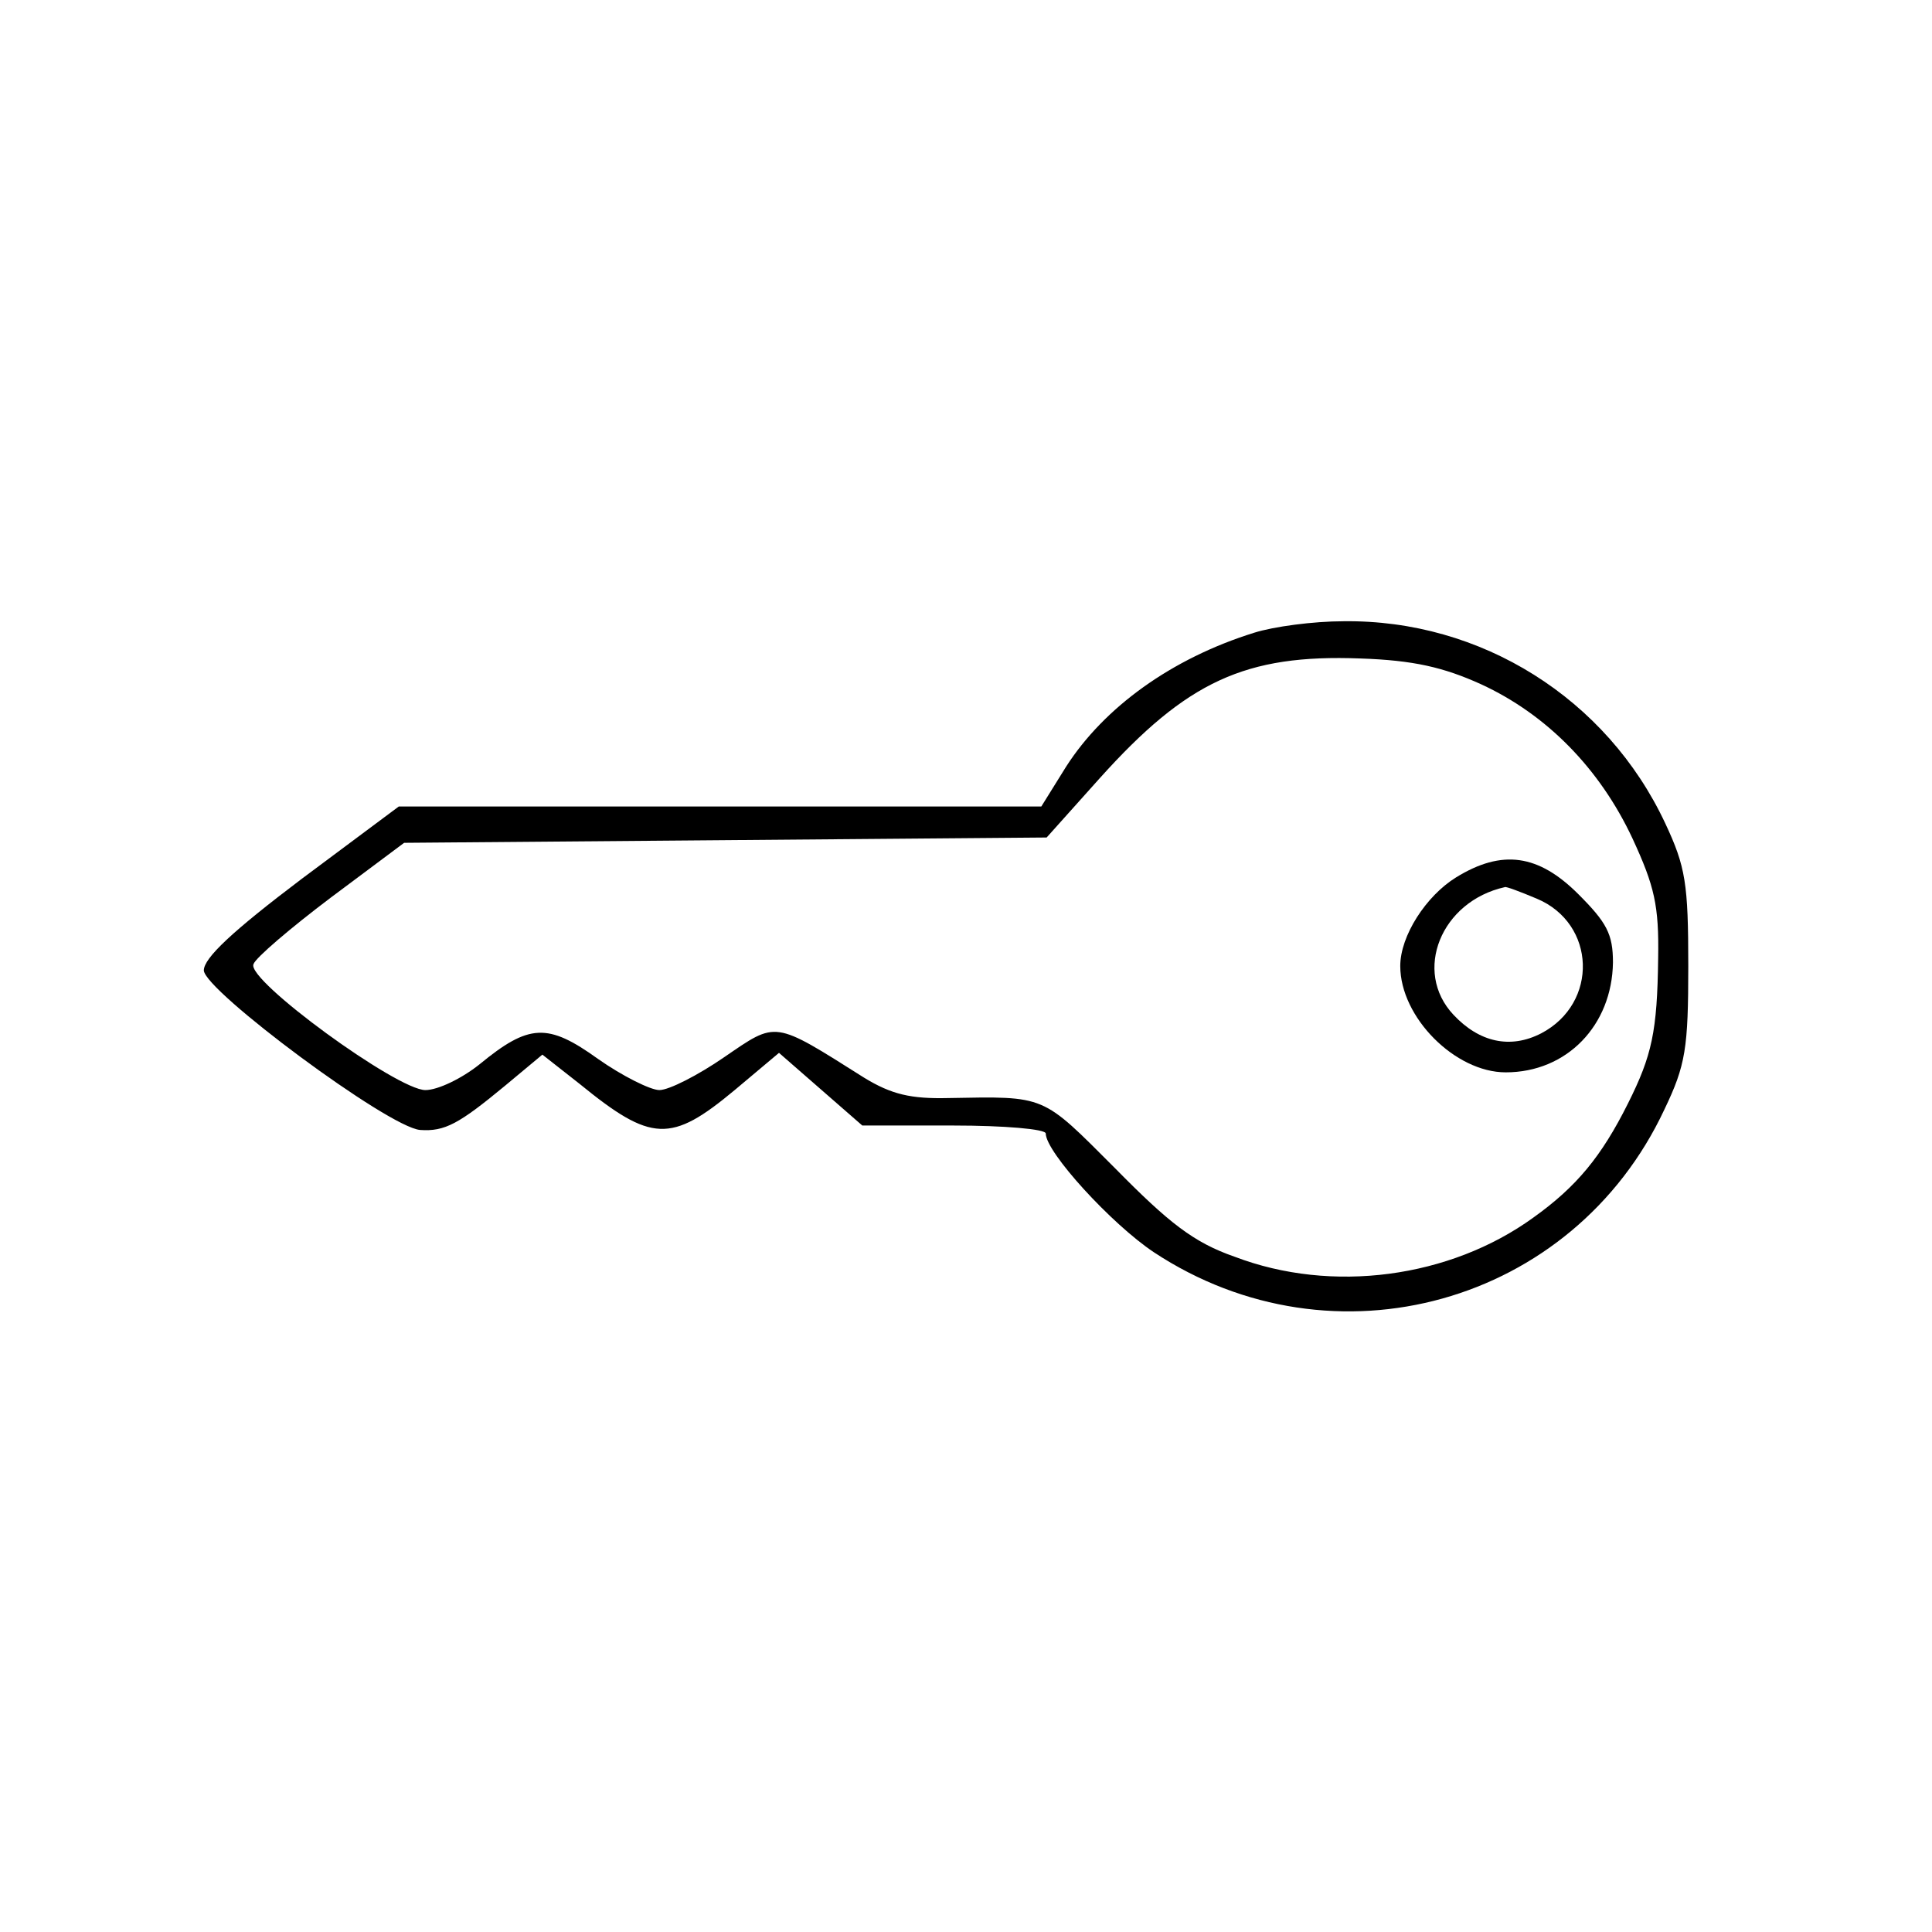
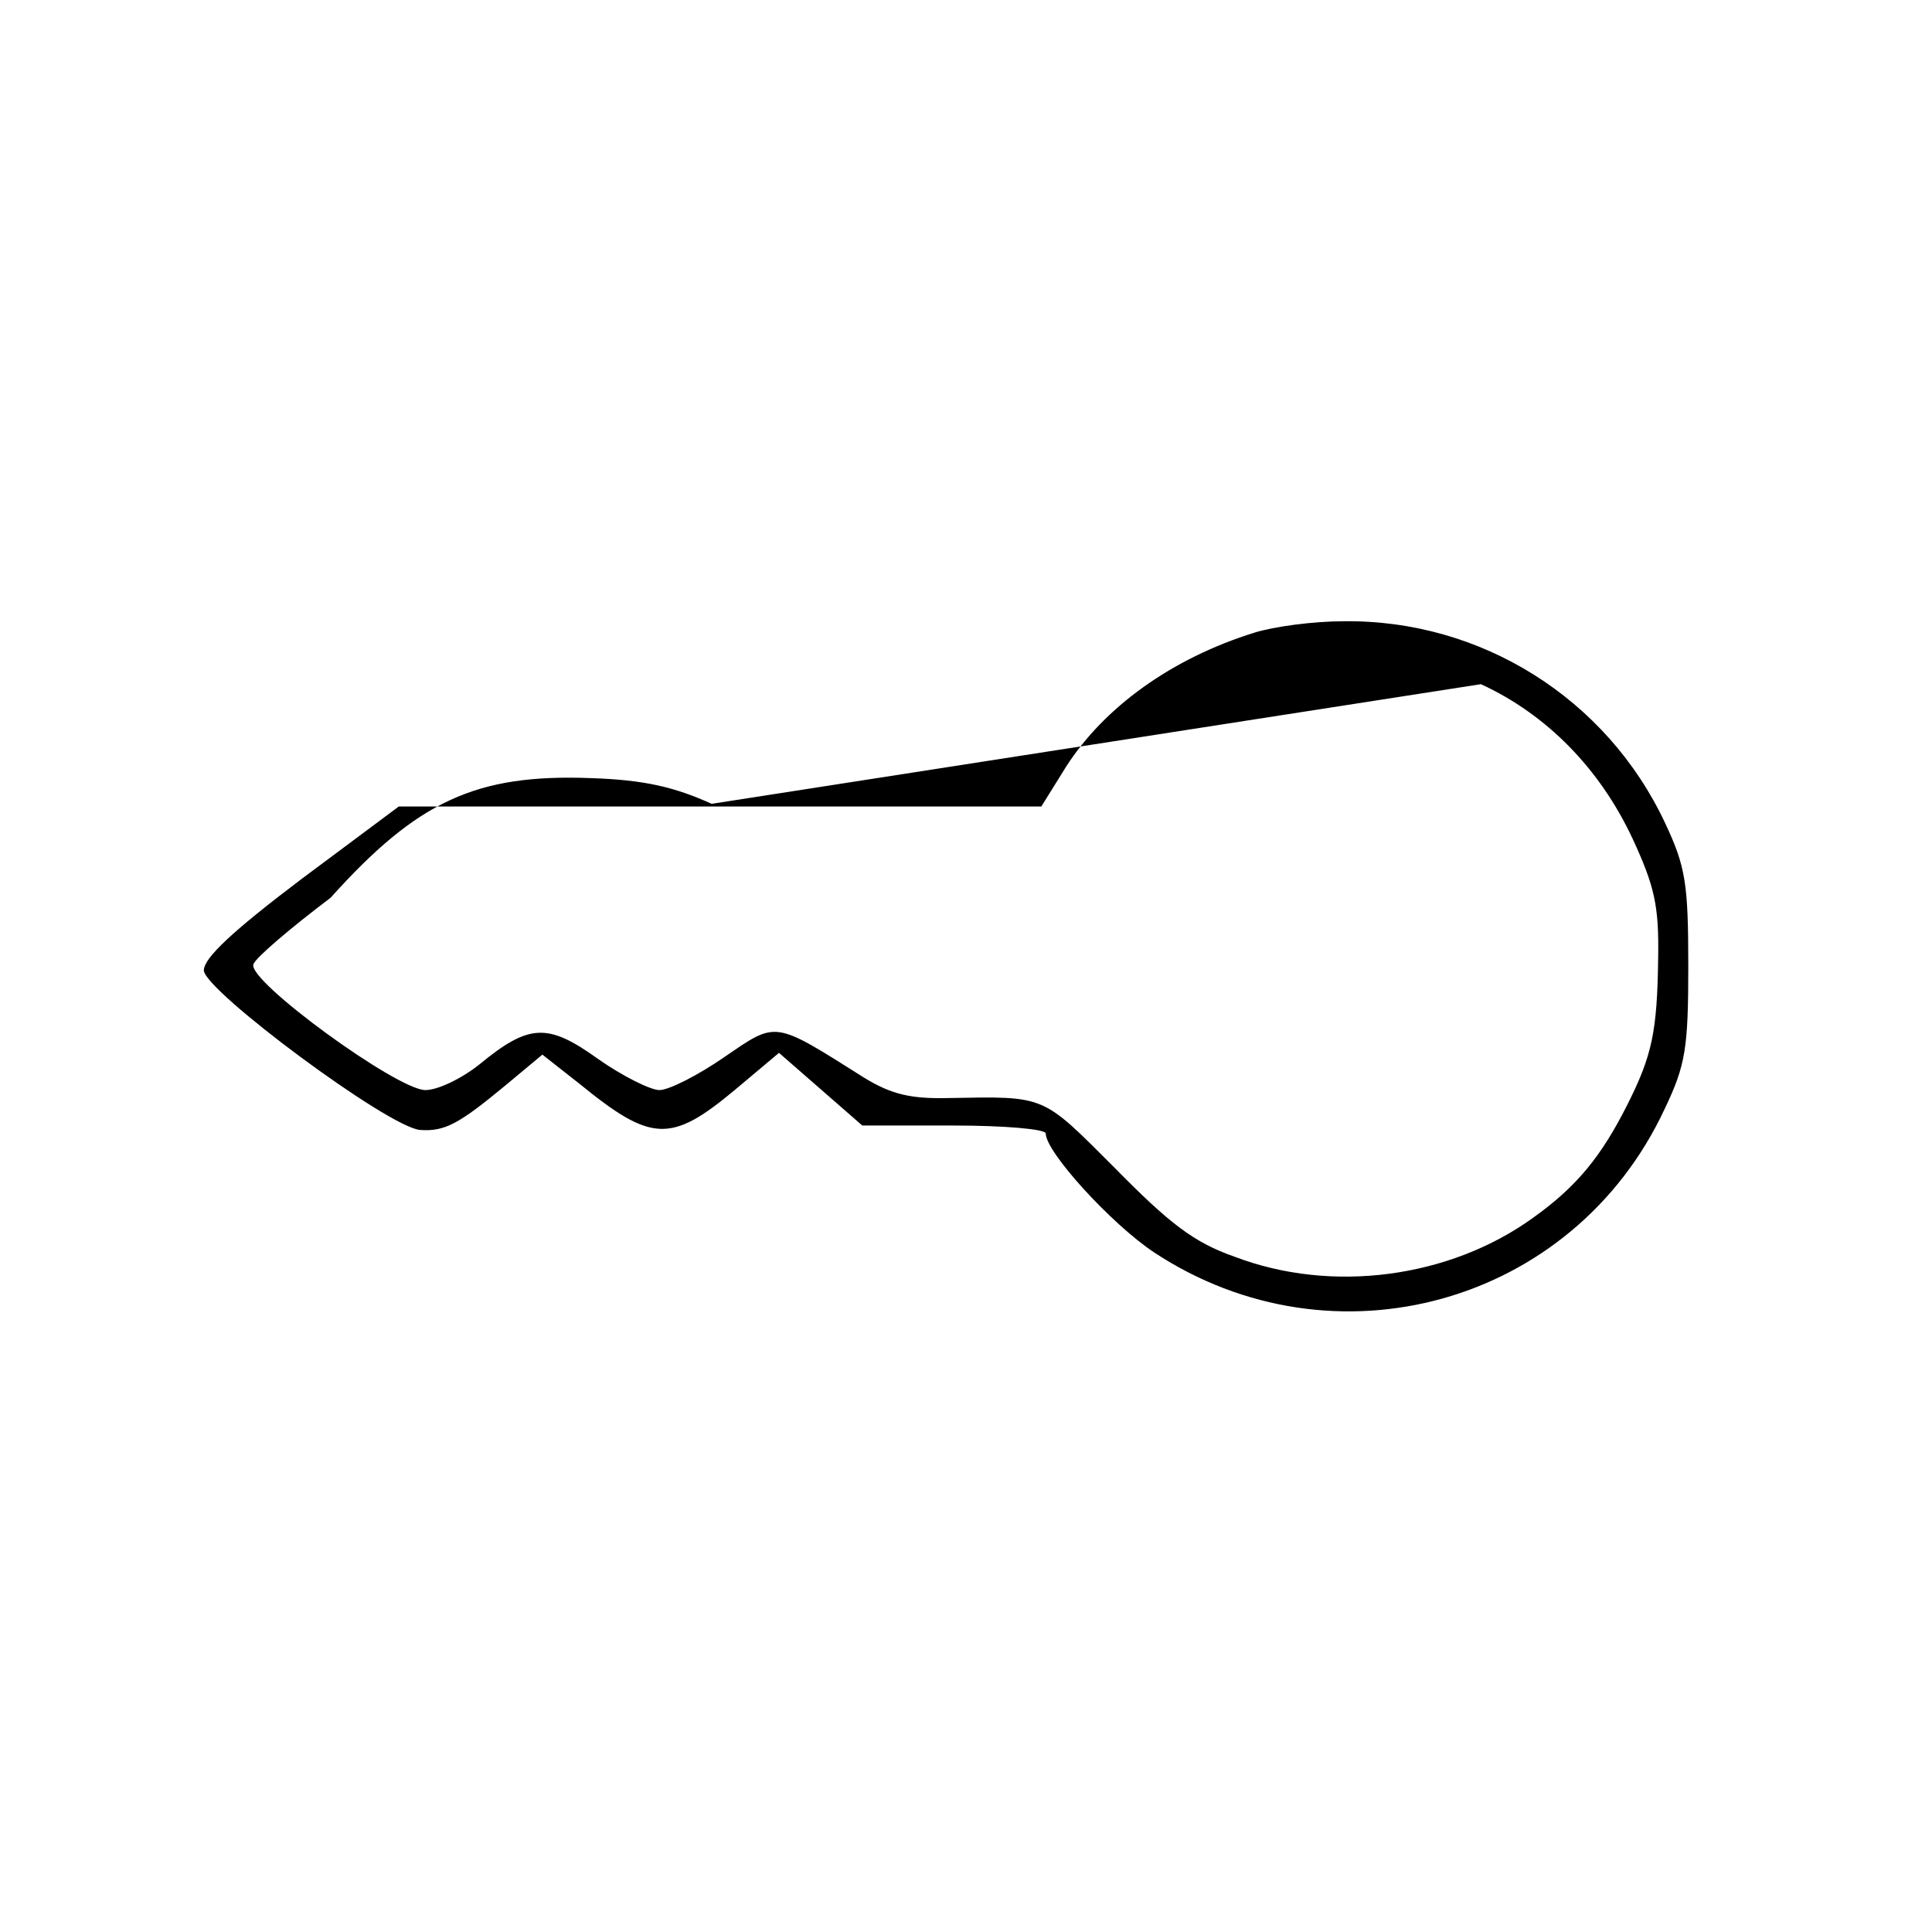
<svg xmlns="http://www.w3.org/2000/svg" version="1.0" width="218pt" height="218pt" viewBox="0 0 218 218" preserveAspectRatio="xMidYMid meet">
  <g transform="translate(0,218) scale(0.1,-0.1)" fill="#000000" stroke="none">
-     <path d="M1415 1466 c-93 -29 -169 -84 -212 -151 l-28 -45 -363 0 -362 0 -110 -82 c-78 -59 -110 -89 -110 -103 1 -23 208 -177 244 -180 28 -2 44 7 96 50 l42 35 42 -33 c81 -66 103 -67 175 -7 l50 42 47 -41 47 -41 103 0 c57 0 104 -4 104 -9 0 -21 74 -102 122 -134 203 -134 473 -59 576 161 24 50 27 69 27 162 0 93 -3 112 -26 161 -66 141 -208 230 -363 228 -34 0 -79 -6 -101 -13z m256 -58 c74 -34 134 -95 171 -174 25 -54 30 -76 29 -135 -1 -83 -7 -110 -34 -164 -30 -60 -58 -94 -107 -129 -94 -68 -227 -86 -337 -44 -46 16 -74 38 -135 100 -83 83 -77 81 -188 79 -42 -1 -64 4 -95 23 -103 65 -98 64 -158 23 -29 -20 -62 -37 -73 -37 -10 0 -42 16 -69 35 -57 41 -78 40 -134 -6 -20 -16 -47 -29 -61 -29 -32 0 -202 124 -194 142 2 7 42 41 87 75 l83 62 363 3 362 3 60 67 c98 109 164 140 294 135 60 -2 94 -10 136 -29z" />
-     <path d="M1643 1190 c-34 -21 -63 -66 -63 -100 0 -58 62 -120 119 -120 69 0 120 53 121 124 0 32 -7 45 -39 77 -45 45 -86 51 -138 19z m91 -24 c67 -28 70 -118 5 -152 -35 -18 -70 -10 -99 21 -46 49 -14 128 58 144 1 1 17 -5 36 -13z" />
+     <path d="M1415 1466 c-93 -29 -169 -84 -212 -151 l-28 -45 -363 0 -362 0 -110 -82 c-78 -59 -110 -89 -110 -103 1 -23 208 -177 244 -180 28 -2 44 7 96 50 l42 35 42 -33 c81 -66 103 -67 175 -7 l50 42 47 -41 47 -41 103 0 c57 0 104 -4 104 -9 0 -21 74 -102 122 -134 203 -134 473 -59 576 161 24 50 27 69 27 162 0 93 -3 112 -26 161 -66 141 -208 230 -363 228 -34 0 -79 -6 -101 -13z m256 -58 c74 -34 134 -95 171 -174 25 -54 30 -76 29 -135 -1 -83 -7 -110 -34 -164 -30 -60 -58 -94 -107 -129 -94 -68 -227 -86 -337 -44 -46 16 -74 38 -135 100 -83 83 -77 81 -188 79 -42 -1 -64 4 -95 23 -103 65 -98 64 -158 23 -29 -20 -62 -37 -73 -37 -10 0 -42 16 -69 35 -57 41 -78 40 -134 -6 -20 -16 -47 -29 -61 -29 -32 0 -202 124 -194 142 2 7 42 41 87 75 c98 109 164 140 294 135 60 -2 94 -10 136 -29z" />
  </g>
</svg>